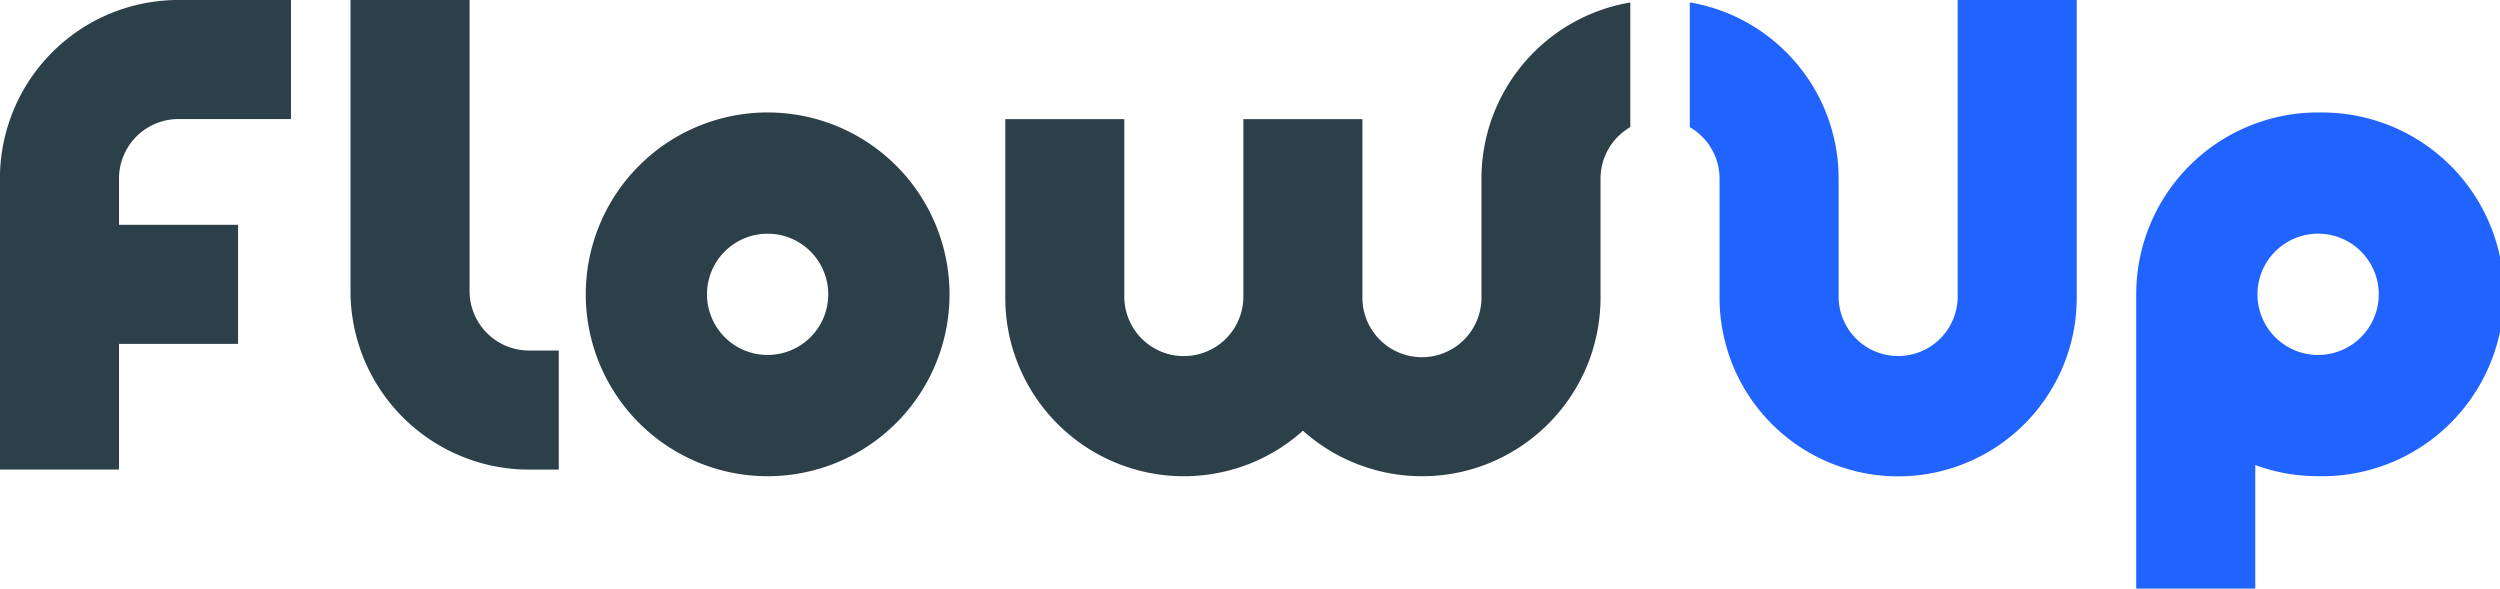
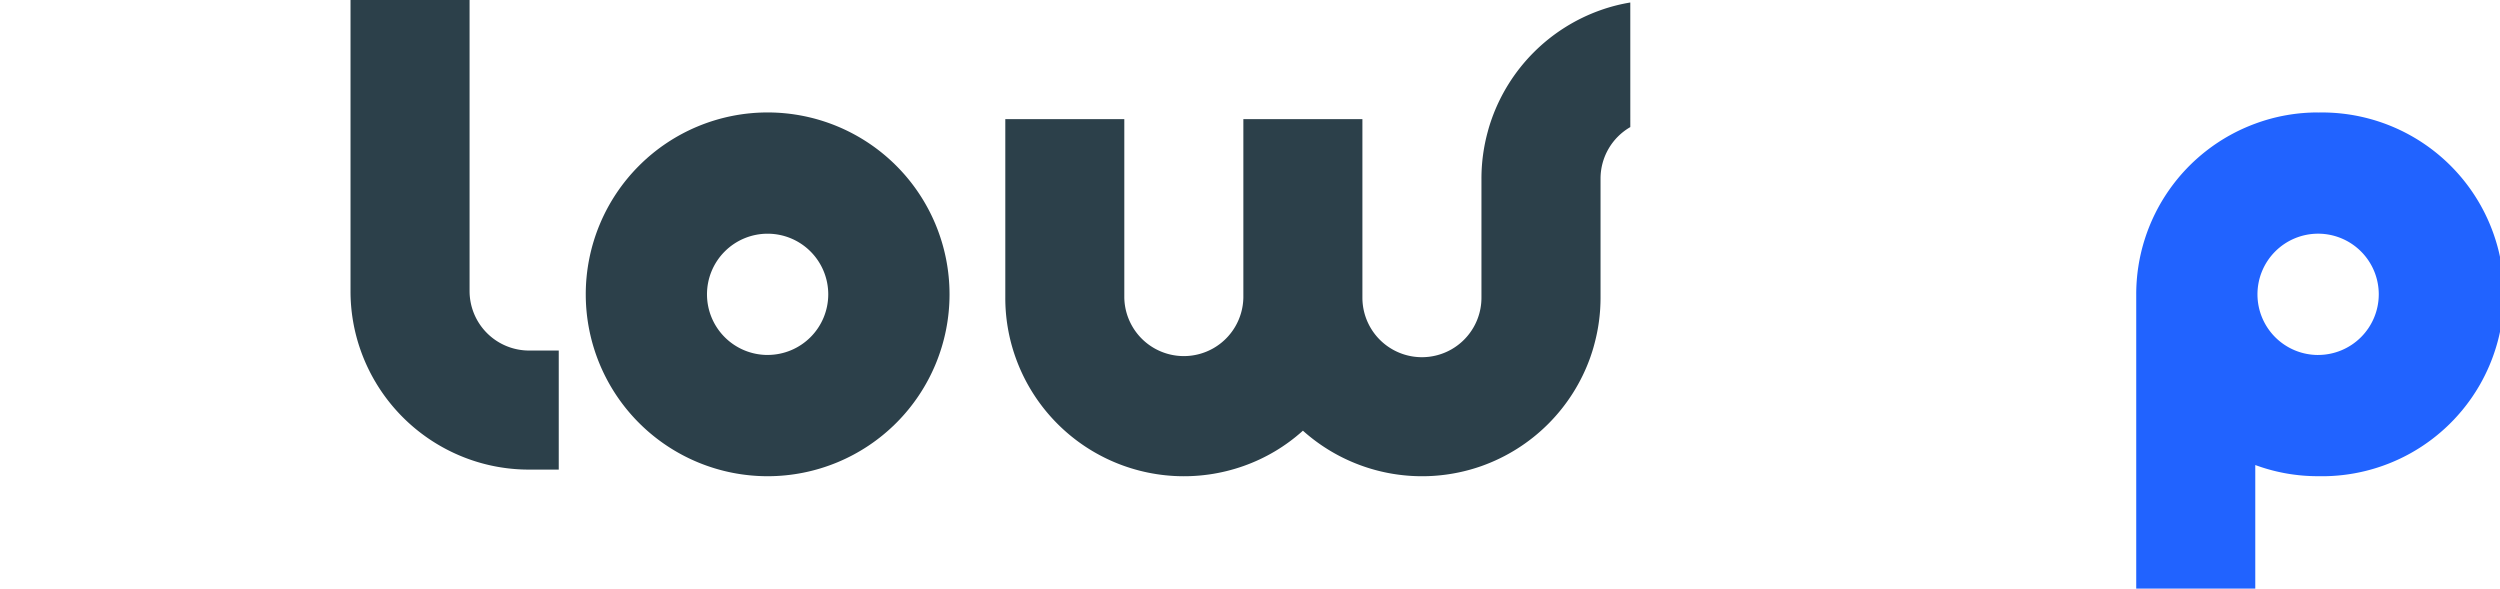
<svg xmlns="http://www.w3.org/2000/svg" width="118.922" height="28" viewBox="0 0 118.922 28">
  <defs>
    <style>.a{fill:#2c404a;}.b{fill:#2163ff;}</style>
  </defs>
  <g transform="translate(-678.539 -157.151)">
    <path class="a" d="M715.054,162.5a8.652,8.652,0,1,0,8.653,8.652A8.653,8.653,0,0,0,715.054,162.5Zm0,11.536a2.884,2.884,0,1,1,2.884-2.884A2.884,2.884,0,0,1,715.054,174.035Z" />
    <path class="b" d="M788.809,162.5a8.561,8.561,0,0,0-2.989.532,8.649,8.649,0,0,0-5.663,8.12v14h5.663v-5.88a8.56,8.56,0,0,0,2.989.531,8.652,8.652,0,1,0,0-17.3Zm0,11.537a2.885,2.885,0,1,1,2.885-2.885A2.887,2.887,0,0,1,788.809,174.036Z" />
-     <path class="a" d="M684.2,165.645v2.2h5.663v5.663H684.2v5.978h-5.663V165.645a8.417,8.417,0,0,1,.485-2.831,8.487,8.487,0,0,1,8.01-5.663h5.348v5.663h-5.348A2.831,2.831,0,0,0,684.2,165.645Z" />
    <path class="a" d="M705.118,173.826v5.663h-1.41a8.423,8.423,0,0,1-2.832-.485,8.511,8.511,0,0,1-5.178-5.178,8.419,8.419,0,0,1-.485-2.832V157.152h5.663v13.842a2.832,2.832,0,0,0,2.832,2.832Z" />
    <path class="a" d="M756.09,157.27a8.24,8.24,0,0,0-1.416.365,8.515,8.515,0,0,0-5.178,5.179c-.07.2-.132.393-.186.6a8.435,8.435,0,0,0-.3,2.234v5.663a2.831,2.831,0,0,1-5.663,0v-8.494h-5.663v8.494a2.832,2.832,0,0,1-5.663,0v-8.494H726.36v8.494a8.417,8.417,0,0,0,.484,2.831,8.5,8.5,0,0,0,10.841,5.179,8.368,8.368,0,0,0,2.832-1.683,8.495,8.495,0,0,0,8.494,1.683,8.519,8.519,0,0,0,5.179-5.179c.069-.2.132-.393.185-.6a8.435,8.435,0,0,0,.3-2.234v-5.663a2.826,2.826,0,0,1,1.416-2.449Z" />
-     <path class="b" d="M771.663,157.151v14.157a2.832,2.832,0,0,1-5.663,0v-5.663a8.435,8.435,0,0,0-.3-2.234c-.053-.2-.116-.4-.186-.6a8.515,8.515,0,0,0-5.178-5.179,8.239,8.239,0,0,0-1.416-.365V163.2a2.826,2.826,0,0,1,1.416,2.449v5.663a8.435,8.435,0,0,0,.3,2.234c.053.2.116.4.186.6a8.495,8.495,0,0,0,16.019,0,8.417,8.417,0,0,0,.485-2.831V157.151Z" />
  </g>
</svg>